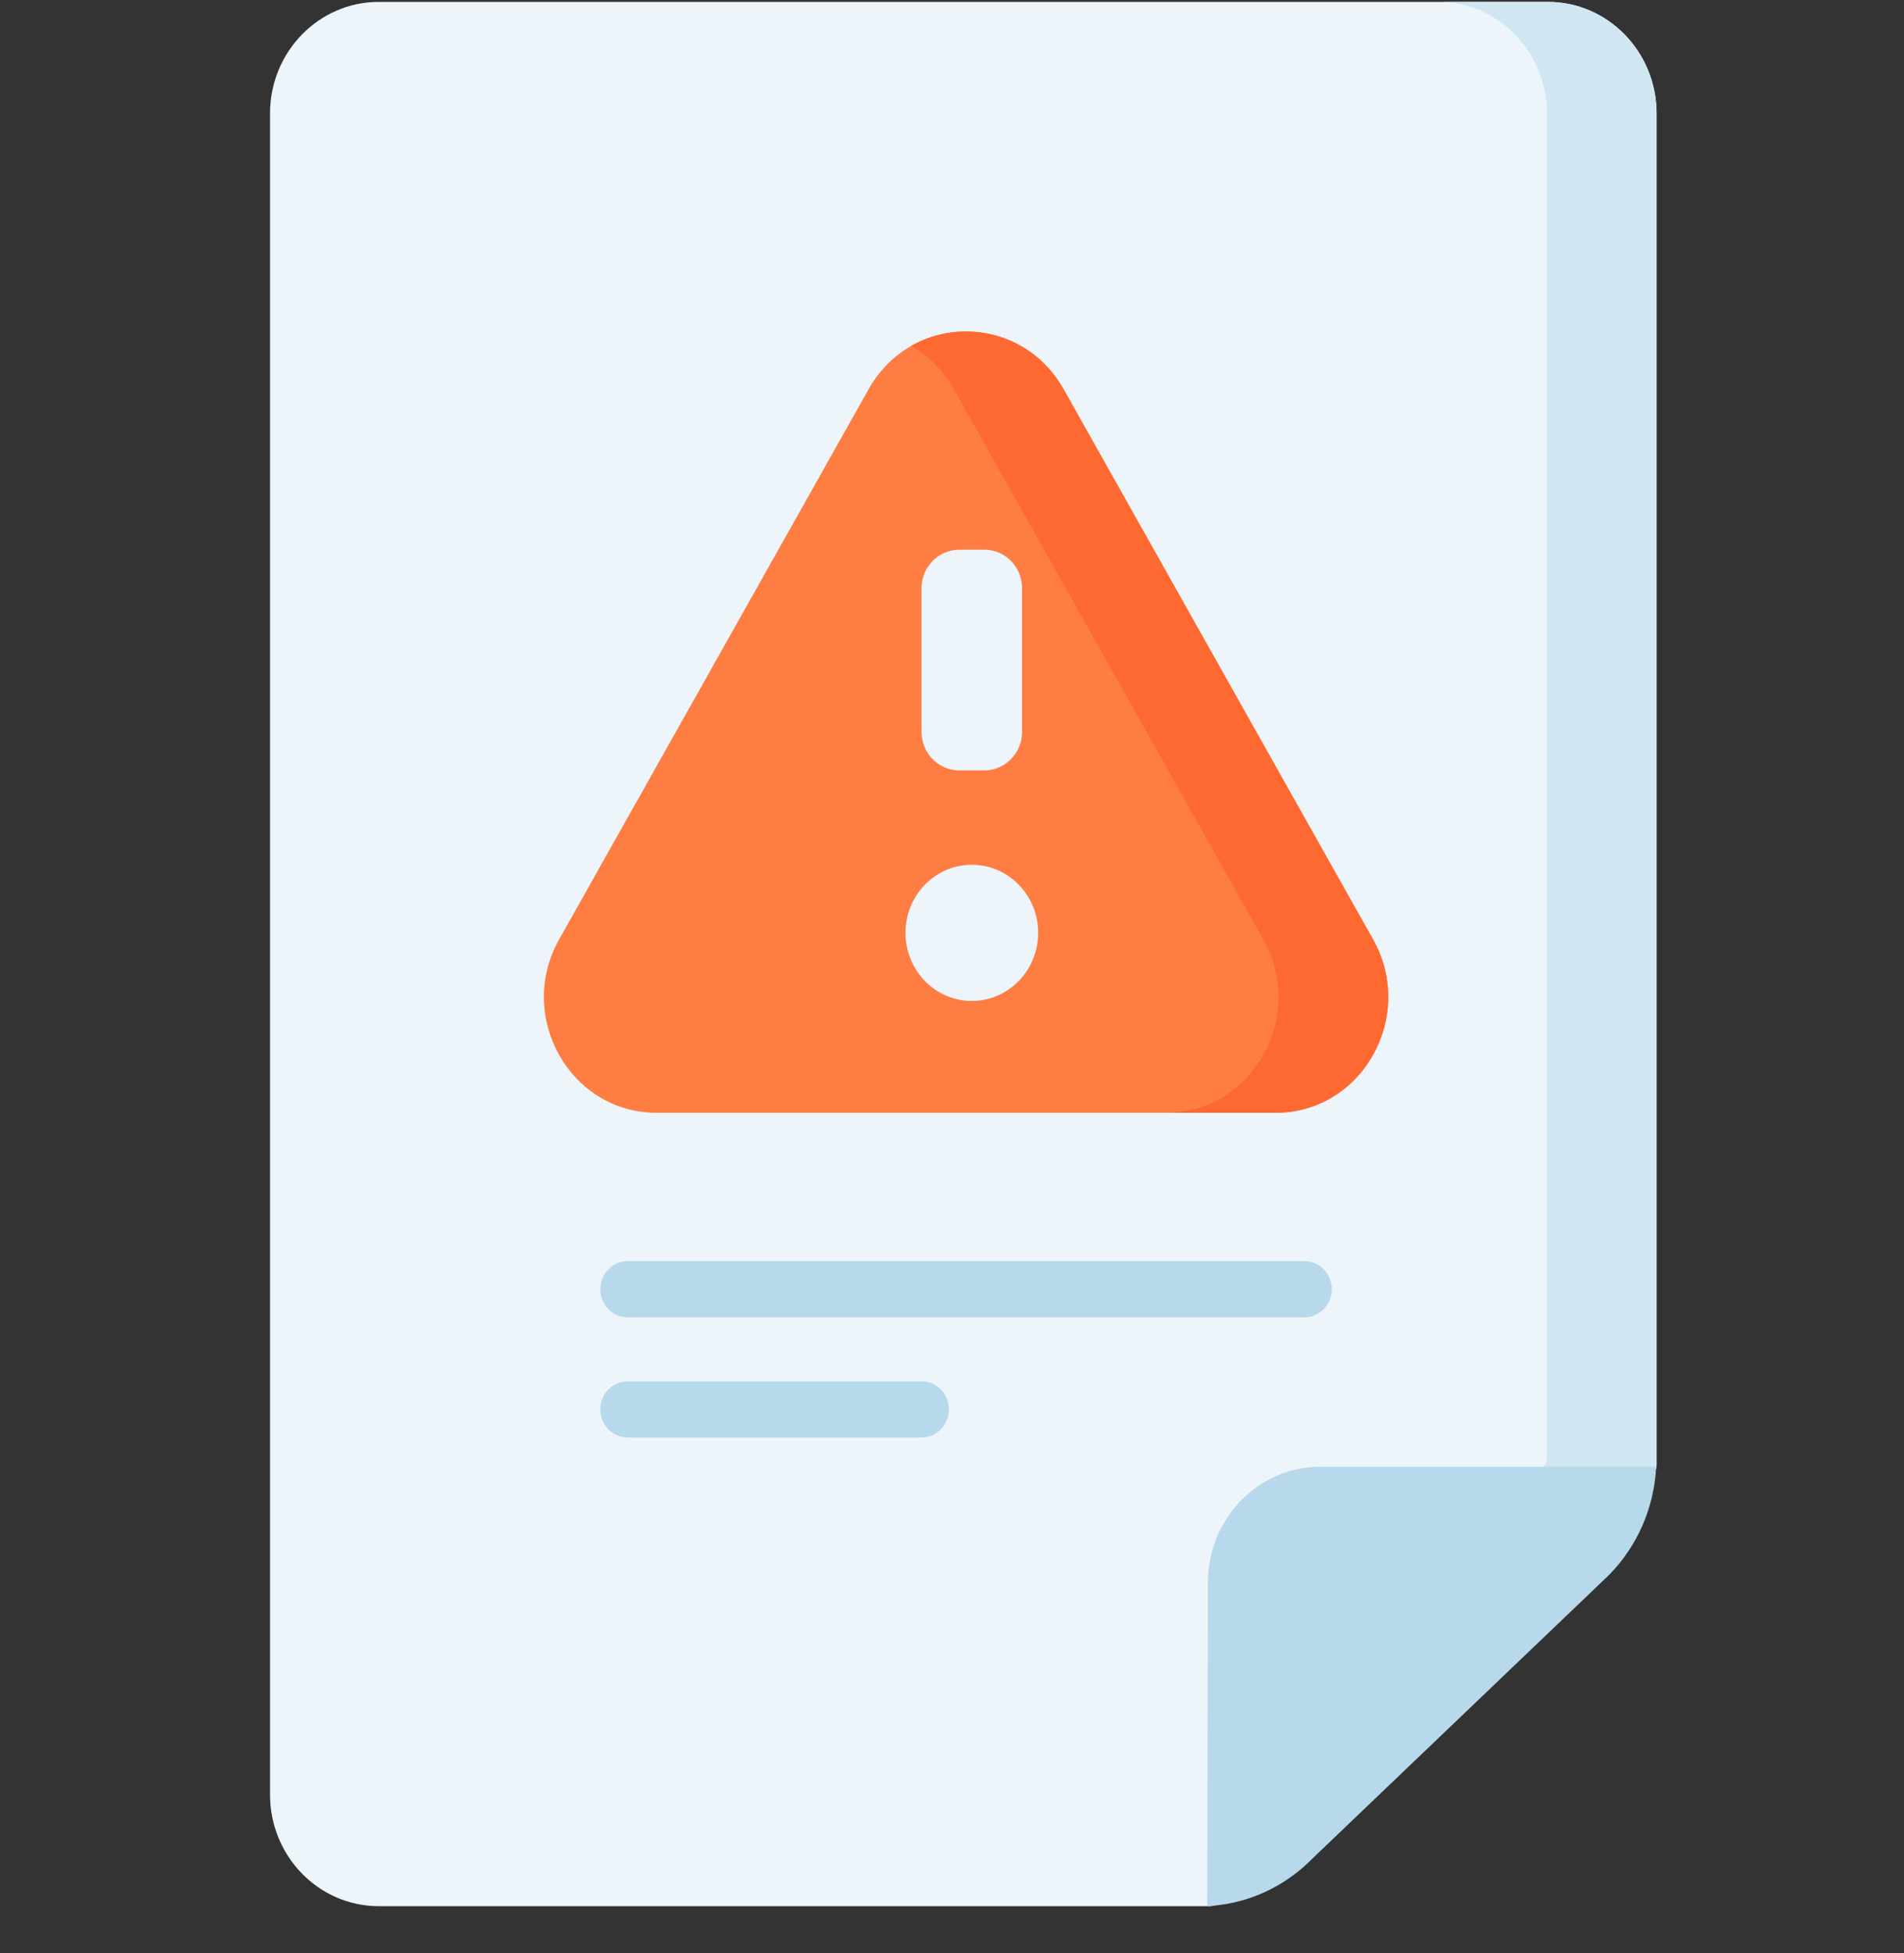
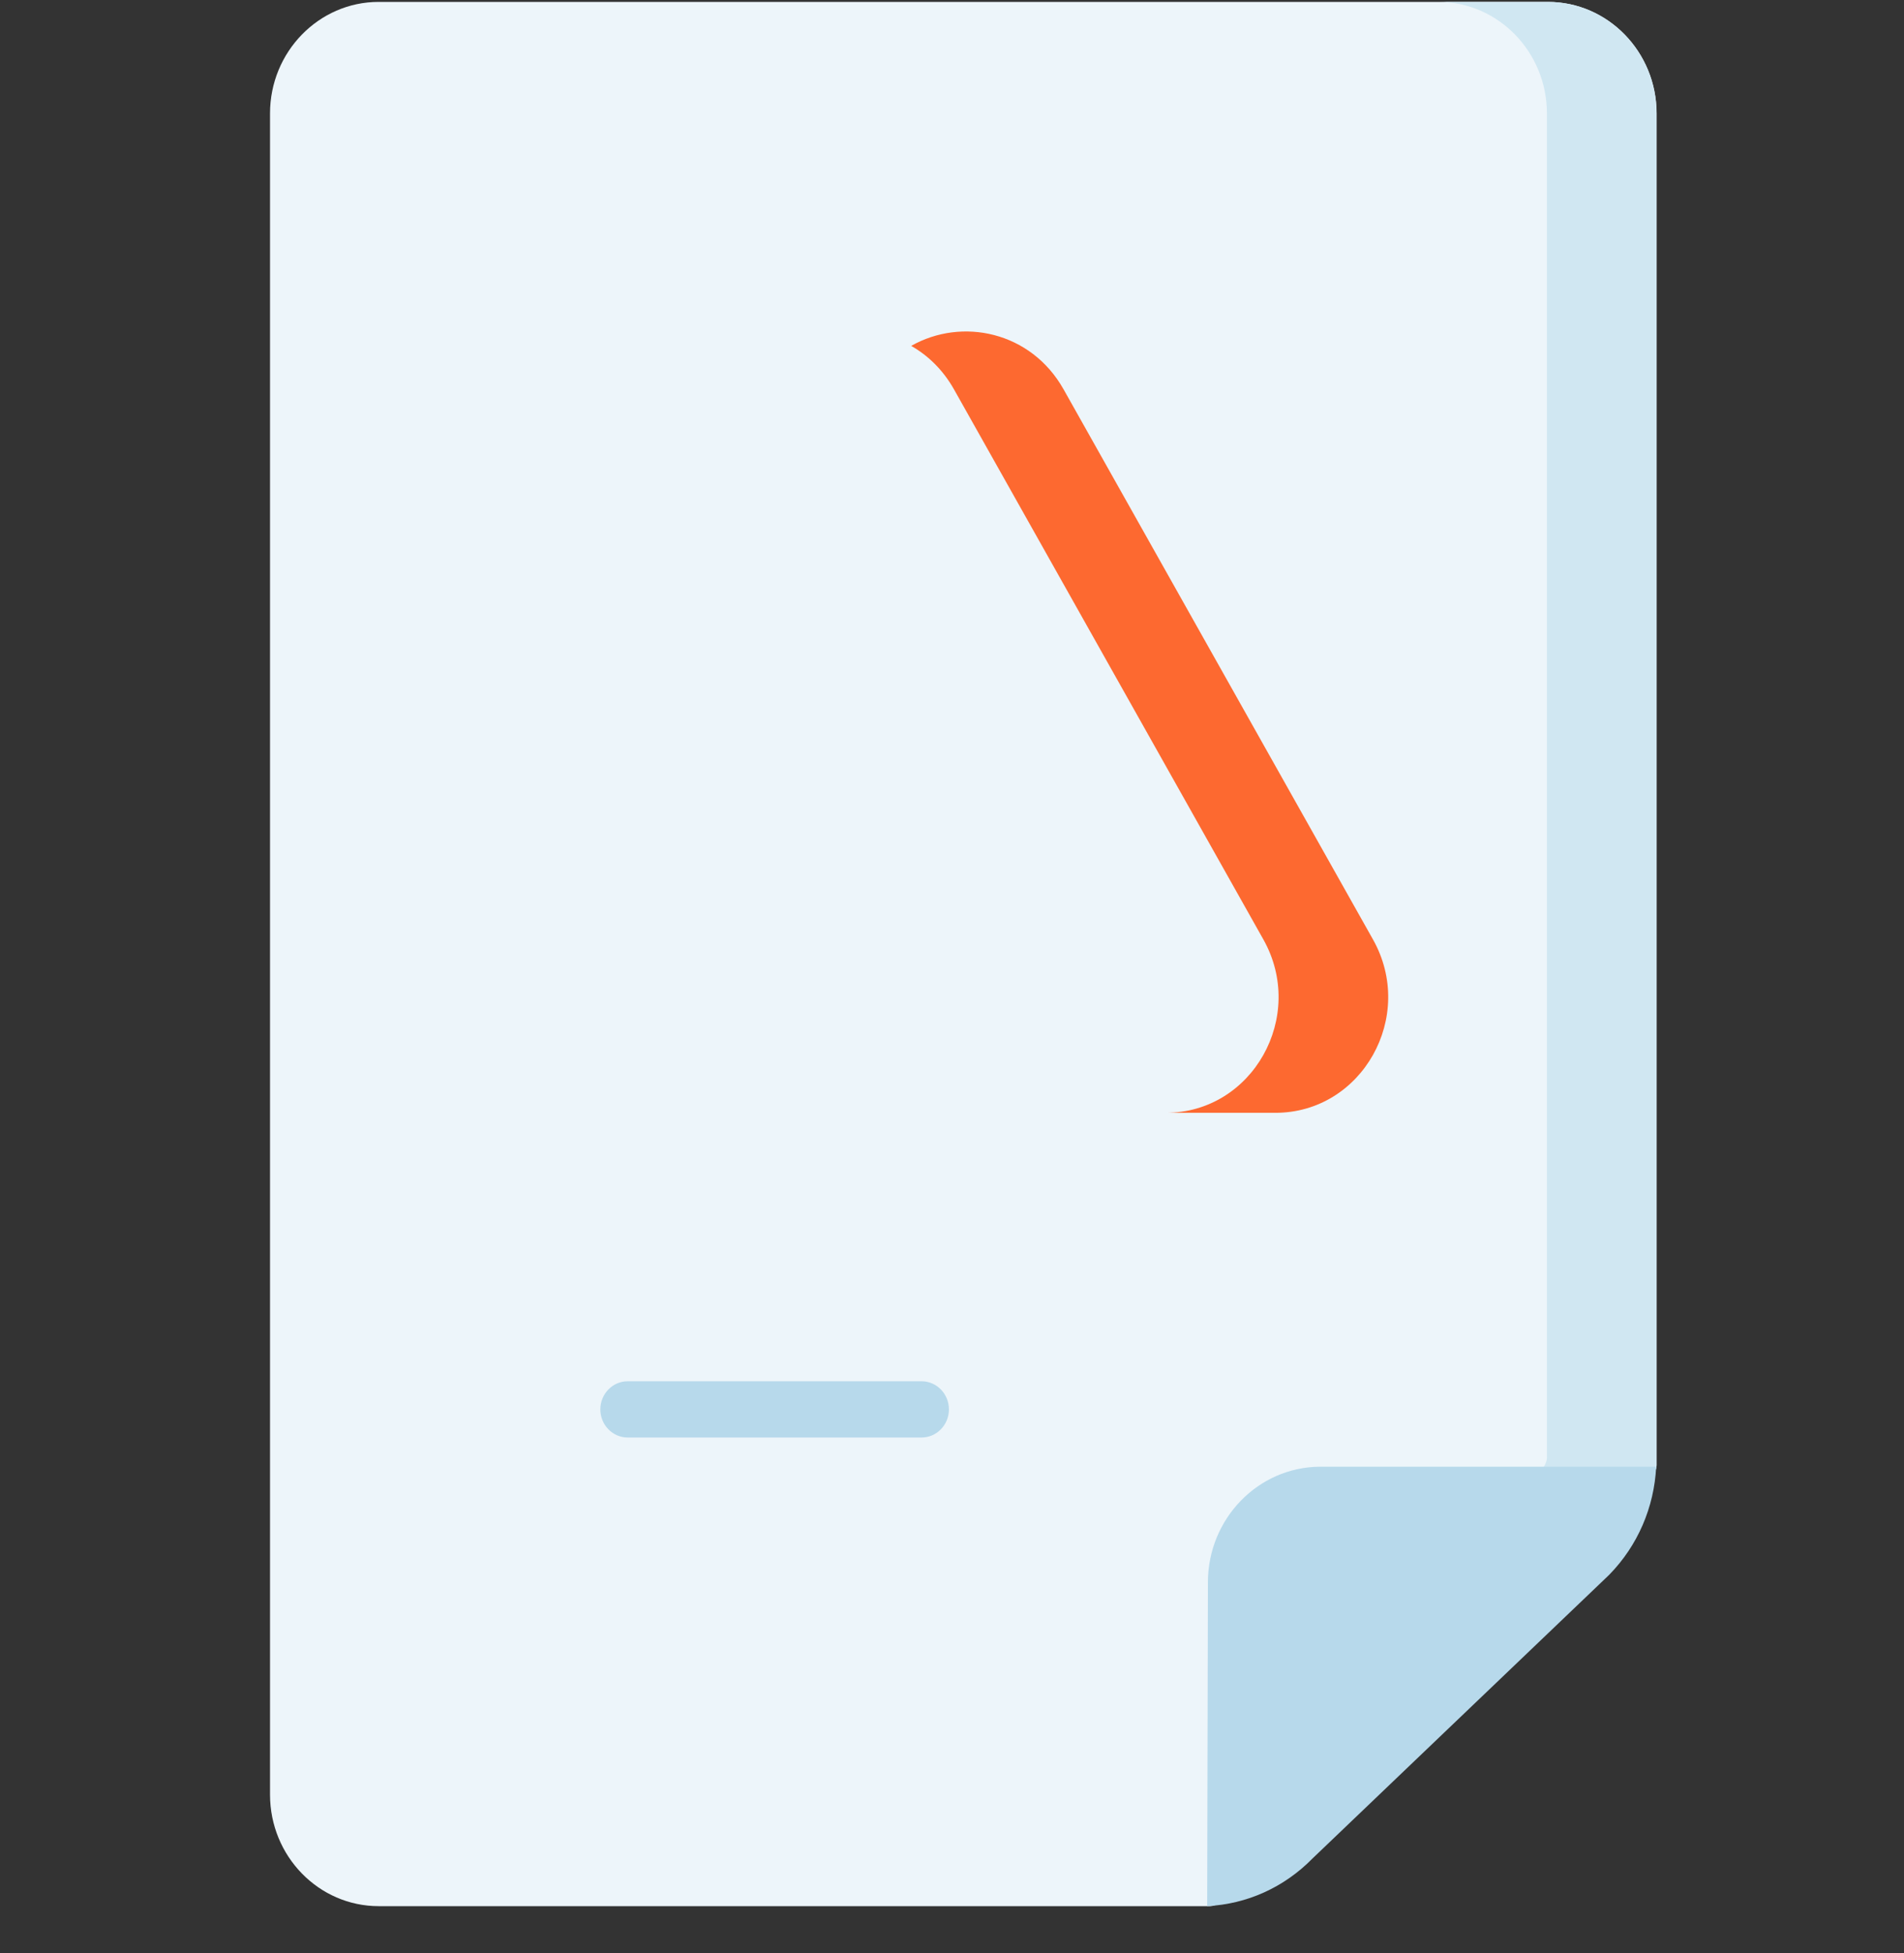
<svg xmlns="http://www.w3.org/2000/svg" width="39" height="40" viewBox="0 0 39 40" fill="none">
  <rect x="0" y="0" width="39" height="40" fill="#333333" stroke="none" />
  <g clip-path="url(#clip0_3166_9439)">
    <path d="M7.756 39.039H24.792C25.669 39.039 28.557 32.727 28.557 32.727C28.557 32.727 33.933 30.911 33.933 30.008V2.323C33.933 1.064 32.935 0.039 31.708 0.039H7.756C6.529 0.039 5.531 1.064 5.531 2.323V36.755C5.531 38.015 6.529 39.039 7.756 39.039Z" fill="#EDF5FA" />
    <path d="M31.686 2.323V29.854C31.686 30.115 31.238 30.464 30.601 30.83H32.846C33.483 30.464 33.931 30.268 33.931 30.008V2.323C33.931 1.064 32.933 0.039 31.706 0.039H29.461C30.688 0.039 31.686 1.064 31.686 2.323Z" fill="#D0E7F2" />
    <path d="M26.888 38.059L32.952 32.262L32.966 32.248C33.546 31.653 33.882 30.874 33.924 30.039H27.038C25.771 30.045 24.742 31.105 24.742 32.407L24.727 39.038C25.543 38.998 26.305 38.654 26.888 38.059Z" fill="#B7D9EB" />
-     <path d="M17.791 7.973L11.453 19.239C10.565 20.817 11.675 22.791 13.452 22.791H26.126C27.903 22.791 29.013 20.817 28.125 19.239L21.787 7.973C20.899 6.394 18.679 6.394 17.791 7.973L11.453 19.239C10.565 20.817 11.675 22.791 13.452 22.791H26.126C27.903 22.791 29.013 20.817 28.125 19.239L21.787 7.973C20.899 6.394 18.679 6.394 17.791 7.973Z" fill="#FE7D43" />
    <path d="M28.122 19.239L21.785 7.973C21.119 6.79 19.705 6.493 18.664 7.084C19.012 7.282 19.317 7.578 19.54 7.973L25.877 19.239C26.765 20.817 25.655 22.791 23.879 22.791H26.124C27.9 22.791 29.011 20.817 28.122 19.239Z" fill="#FD6930" />
    <path d="M19.906 20.5C20.656 20.5 21.265 19.876 21.265 19.105C21.265 18.335 20.656 17.711 19.906 17.711C19.155 17.711 18.547 18.335 18.547 19.105C18.547 19.876 19.155 20.5 19.906 20.5Z" fill="#EDF5FA" />
    <path d="M20.164 15.778H19.648C19.221 15.778 18.875 15.423 18.875 14.985V12.051C18.875 11.613 19.221 11.258 19.648 11.258H20.164C20.591 11.258 20.936 11.613 20.936 12.051V14.985C20.936 15.423 20.591 15.778 20.164 15.778Z" fill="#EDF5FA" />
-     <path d="M26.718 26.98H12.858C12.548 26.98 12.297 26.722 12.297 26.404C12.297 26.086 12.548 25.828 12.858 25.828H26.718C27.028 25.828 27.28 26.086 27.28 26.404C27.28 26.722 27.028 26.98 26.718 26.98Z" fill="#B7D9EB" />
    <path d="M18.876 29.441H12.858C12.548 29.441 12.297 29.183 12.297 28.865C12.297 28.547 12.548 28.289 12.858 28.289H18.876C19.186 28.289 19.437 28.547 19.437 28.865C19.437 29.183 19.186 29.441 18.876 29.441Z" fill="#B7D9EB" />
  </g>
  <defs>
    <clipPath id="clip0_3166_9439">
      <rect width="38" height="39" fill="white" transform="translate(0.734 0.039)" />
    </clipPath>
  </defs>
</svg>